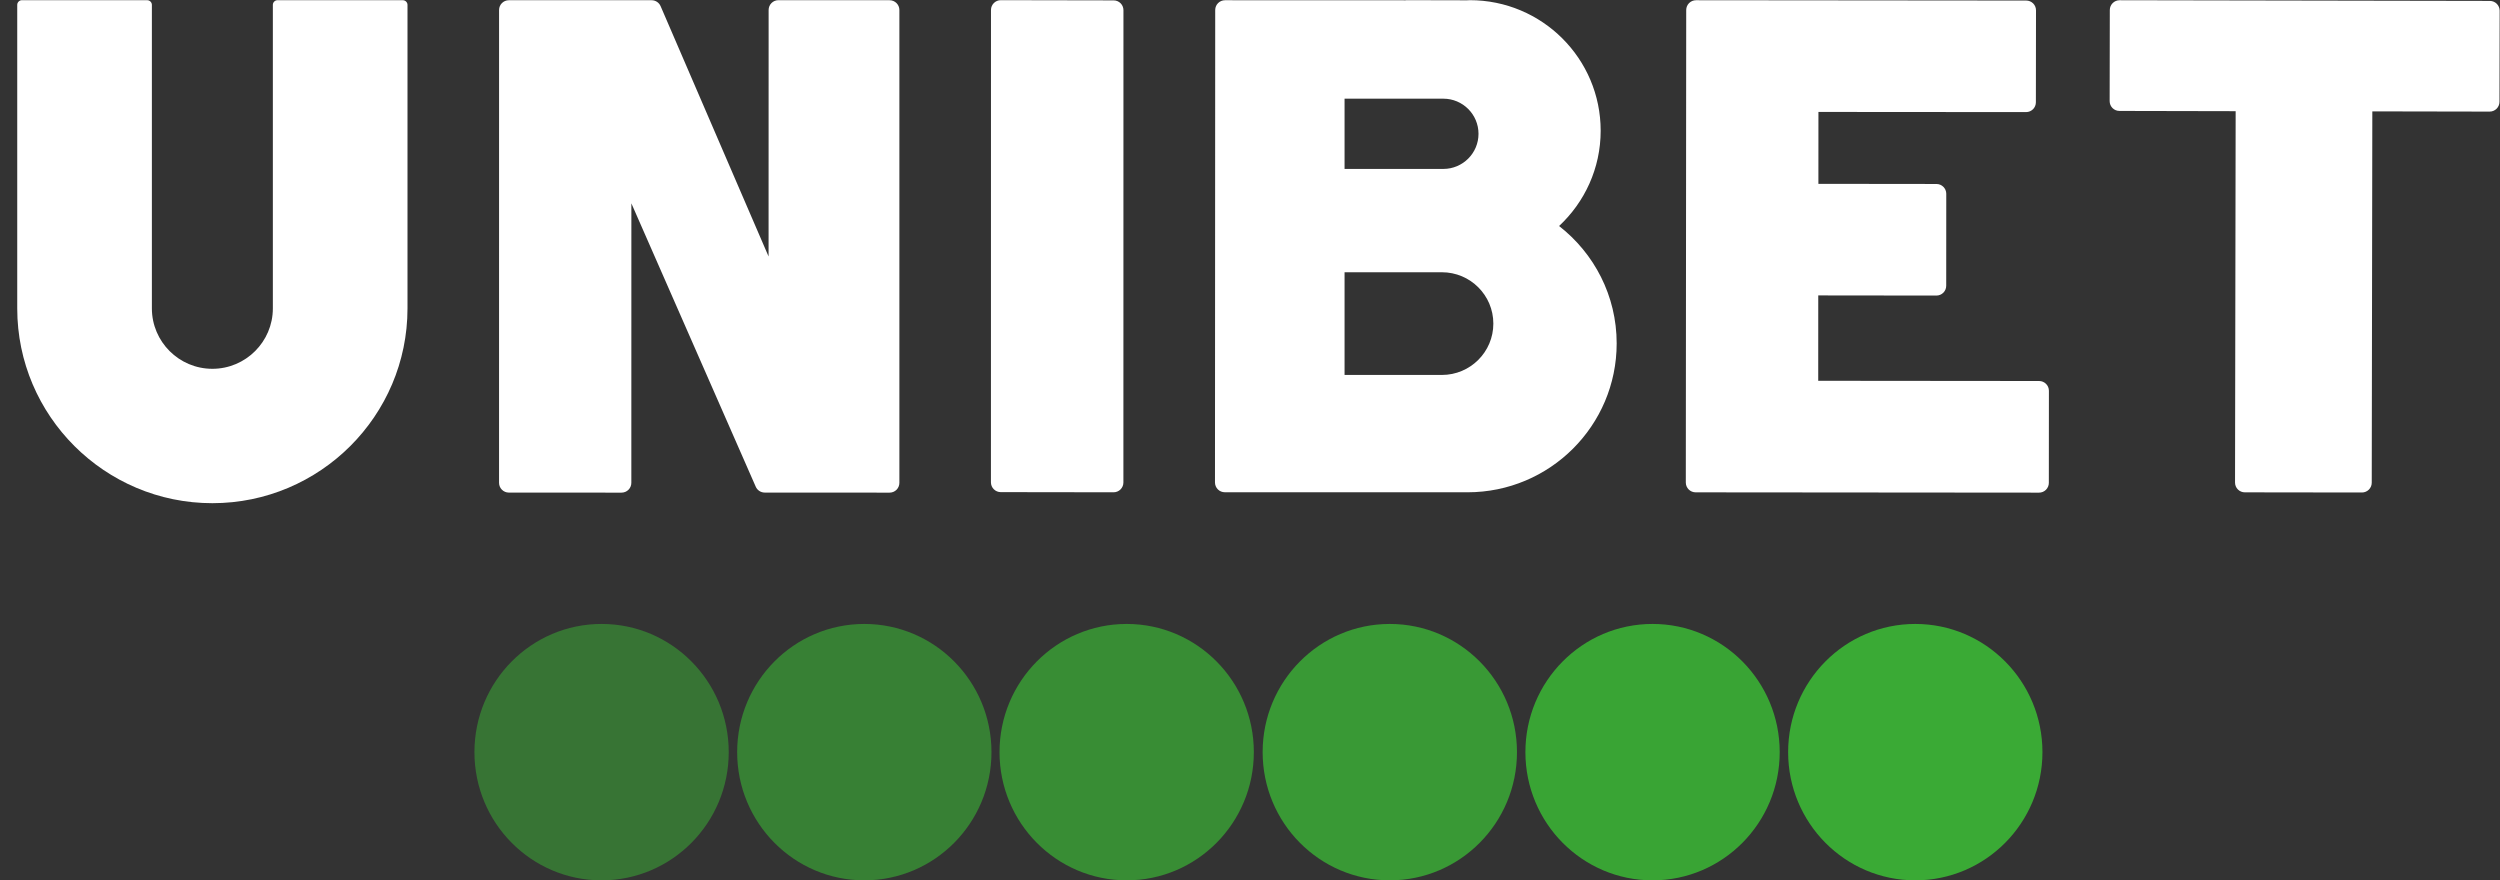
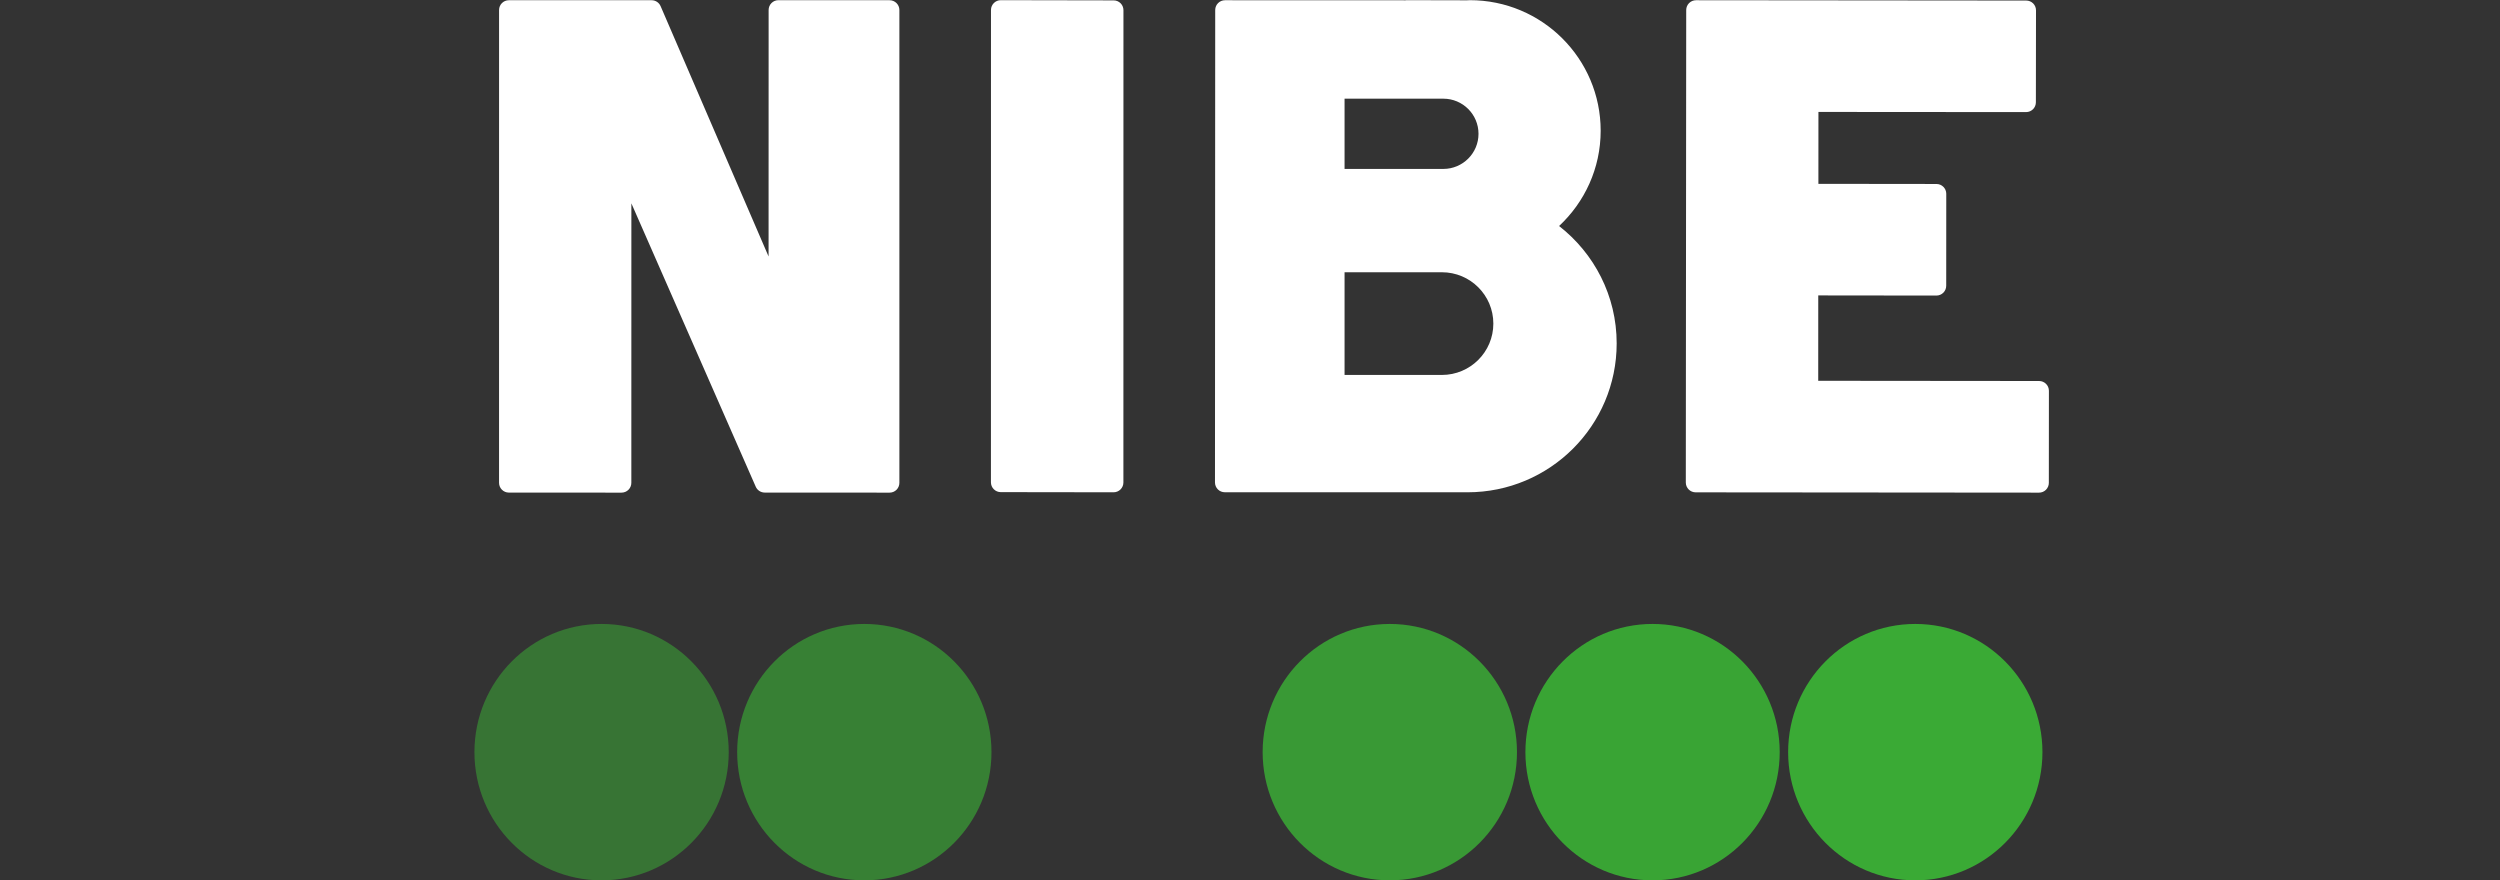
<svg xmlns="http://www.w3.org/2000/svg" width="142" height="50" viewBox="0 0 142 50" fill="none">
  <rect x="0" y="0" width="142" height="50" fill="#333333" stroke="none" />
  <path opacity="0.95" d="M93.865 35.44C89.876 35.44 86.643 38.7 86.643 42.721C86.643 46.743 89.876 50.003 93.865 50.003C97.853 50.003 101.087 46.743 101.087 42.721C101.087 38.7 97.853 35.44 93.865 35.44Z" fill="#3AAA35" />
  <path d="M108.788 35.44C104.8 35.44 101.566 38.7 101.566 42.721C101.566 46.743 104.8 50.003 108.788 50.003C112.777 50.003 116.011 46.743 116.011 42.721C116.011 38.7 112.777 35.44 108.788 35.44Z" fill="#3AAA35" />
  <path opacity="0.55" d="M34.169 35.44C30.181 35.44 26.948 38.7 26.948 42.721C26.948 46.743 30.181 50.003 34.169 50.003C38.158 50.003 41.392 46.743 41.392 42.721C41.392 38.7 38.158 35.44 34.169 35.44Z" fill="#3AAA35" />
  <path opacity="0.65" d="M49.093 35.44C45.105 35.44 41.871 38.699 41.871 42.721C41.871 46.743 45.105 50.003 49.093 50.003C53.082 50.003 56.316 46.743 56.316 42.721C56.316 38.699 53.082 35.44 49.093 35.44Z" fill="#3AAA35" />
  <path opacity="0.85" d="M78.941 35.44C74.952 35.44 71.718 38.7 71.718 42.721C71.718 46.743 74.952 50.003 78.941 50.003C82.93 50.003 86.164 46.743 86.164 42.721C86.164 38.7 82.93 35.44 78.941 35.44Z" fill="#3AAA35" />
-   <path opacity="0.75" d="M63.996 35.44C60.007 35.44 56.773 38.699 56.773 42.721C56.773 46.743 60.007 50.003 63.996 50.003C67.984 50.003 71.218 46.743 71.218 42.721C71.218 38.699 67.984 35.44 63.996 35.44Z" fill="#3AAA35" />
  <path d="M115.821 21.641L103.275 21.629L103.277 16.78L109.987 16.788H109.988C110.136 16.788 110.277 16.73 110.382 16.625C110.486 16.521 110.545 16.38 110.545 16.232L110.548 11.007C110.548 10.7 110.299 10.451 109.992 10.45L103.285 10.442L103.287 6.358L115.081 6.367H115.081C115.388 6.367 115.638 6.119 115.638 5.812L115.645 0.587C115.645 0.44 115.587 0.298 115.483 0.194C115.378 0.09 115.236 0.031 115.089 0.031L96.334 0.013H96.334C96.186 0.013 96.045 0.071 95.94 0.175C95.836 0.279 95.777 0.421 95.777 0.568L95.754 27.408C95.754 27.715 96.003 27.964 96.311 27.965L115.816 27.982H115.817C115.965 27.982 116.106 27.924 116.211 27.82C116.315 27.715 116.374 27.574 116.374 27.427L116.378 22.197C116.378 21.89 116.129 21.641 115.821 21.641Z" fill="white" />
  <path d="M50.528 0.013L44.216 0.01C44.068 0.01 43.926 0.068 43.822 0.172C43.717 0.277 43.658 0.418 43.658 0.565L43.655 14.569L37.522 0.349C37.434 0.145 37.233 0.013 37.011 0.013H28.904C28.596 0.013 28.347 0.262 28.347 0.569L28.346 27.424C28.346 27.73 28.595 27.979 28.902 27.979L35.303 27.982C35.451 27.982 35.593 27.923 35.697 27.819C35.801 27.715 35.86 27.573 35.86 27.426L35.862 11.55L42.926 27.645C43.014 27.847 43.214 27.977 43.435 27.978L50.528 27.982C50.675 27.982 50.817 27.924 50.922 27.82C51.026 27.716 51.085 27.574 51.085 27.427L51.085 0.569C51.085 0.262 50.836 0.013 50.528 0.013Z" fill="white" />
-   <path d="M22.878 0.012L15.766 0.01C15.695 0.01 15.626 0.038 15.577 0.088C15.526 0.138 15.498 0.205 15.498 0.276V17.518C15.498 19.409 13.957 20.948 12.063 20.948C10.168 20.948 8.627 19.409 8.627 17.518V3.373L8.627 2.364L8.627 0.278C8.627 0.131 8.507 0.012 8.36 0.012L1.248 0.01C1.176 0.01 1.108 0.037 1.058 0.088C1.007 0.138 0.979 0.205 0.979 0.276V17.518C0.979 23.618 5.951 28.581 12.063 28.581C18.174 28.581 23.146 23.618 23.146 17.518V2.364L23.146 2.364L23.146 0.278C23.146 0.131 23.026 0.012 22.878 0.012Z" fill="white" />
  <path d="M63.812 0.578C63.812 0.271 63.563 0.022 63.255 0.022L56.846 0.01C56.846 0.01 56.846 0.01 56.845 0.01C56.538 0.01 56.289 0.258 56.288 0.565L56.285 27.396C56.285 27.544 56.343 27.685 56.448 27.789C56.552 27.894 56.693 27.953 56.841 27.953L63.252 27.962C63.399 27.962 63.541 27.904 63.645 27.8C63.75 27.695 63.809 27.554 63.809 27.407L63.812 0.578Z" fill="white" />
  <path d="M88.556 12.838C90.006 11.485 90.918 9.563 90.918 7.425C90.918 3.33 87.591 0.01 83.488 0.01C83.433 0.01 83.381 0.017 83.326 0.018L79.844 0.01V0.017L69.582 0.013H69.581C69.274 0.013 69.024 0.261 69.024 0.568L69.011 27.404C69.011 27.551 69.07 27.692 69.174 27.797C69.278 27.901 69.42 27.96 69.568 27.96L79.844 27.962L81.68 27.962C81.683 27.962 81.685 27.962 81.688 27.962H83.354C88.033 27.962 91.827 24.176 91.827 19.505C91.827 16.793 90.544 14.386 88.556 12.838ZM76.371 5.605H81.981C83.084 5.605 83.979 6.498 83.979 7.6C83.979 8.702 83.084 9.595 81.981 9.595H76.371V5.605ZM81.899 21.297C81.895 21.297 81.892 21.297 81.888 21.297H76.371V15.464H81.899C83.513 15.464 84.822 16.77 84.822 18.381C84.822 19.991 83.513 21.297 81.899 21.297Z" fill="white" />
-   <path d="M141.817 0.215C141.713 0.111 141.571 0.052 141.423 0.052L120.395 0.013H120.394C120.087 0.013 119.838 0.261 119.837 0.568L119.828 5.744C119.828 6.052 120.076 6.301 120.384 6.301L126.985 6.315L126.95 27.409C126.95 27.556 127.008 27.698 127.112 27.802C127.217 27.907 127.358 27.965 127.506 27.965L134.157 27.974H134.158C134.465 27.974 134.714 27.726 134.715 27.419L134.748 6.326L141.413 6.339H141.413C141.72 6.339 141.97 6.09 141.97 5.784L141.98 0.609C141.98 0.461 141.921 0.32 141.817 0.215Z" fill="white" />
</svg>